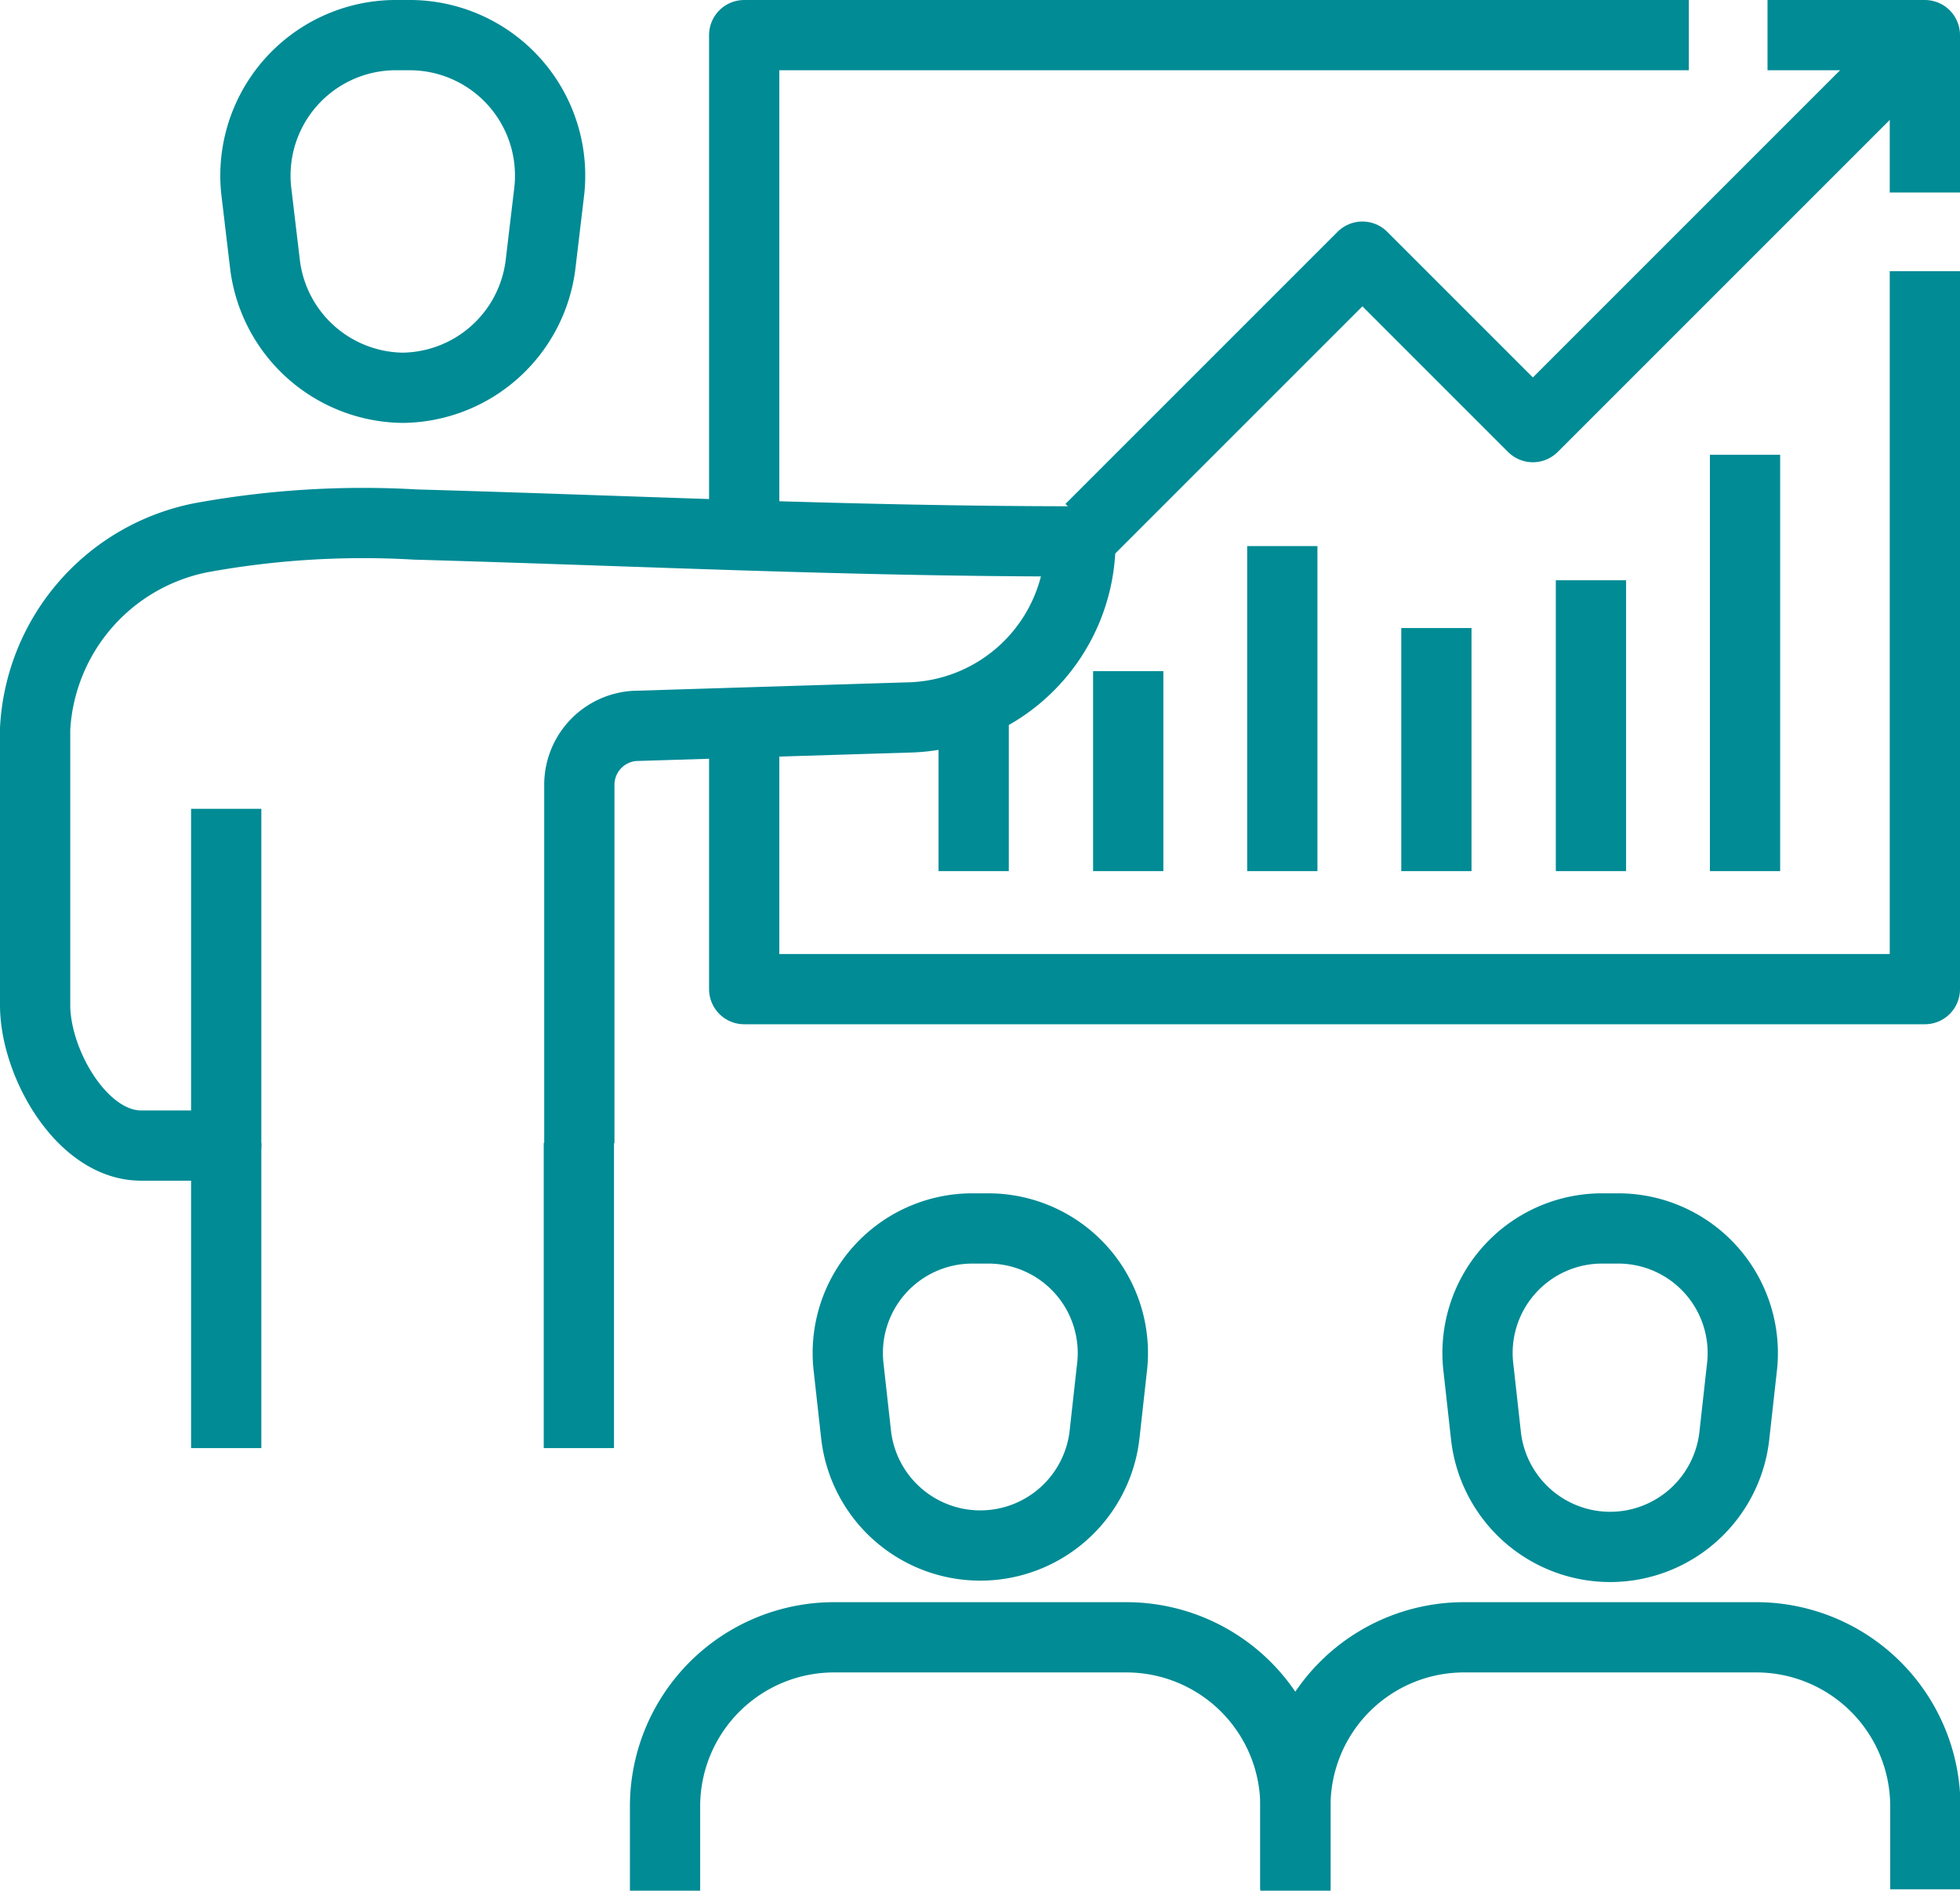
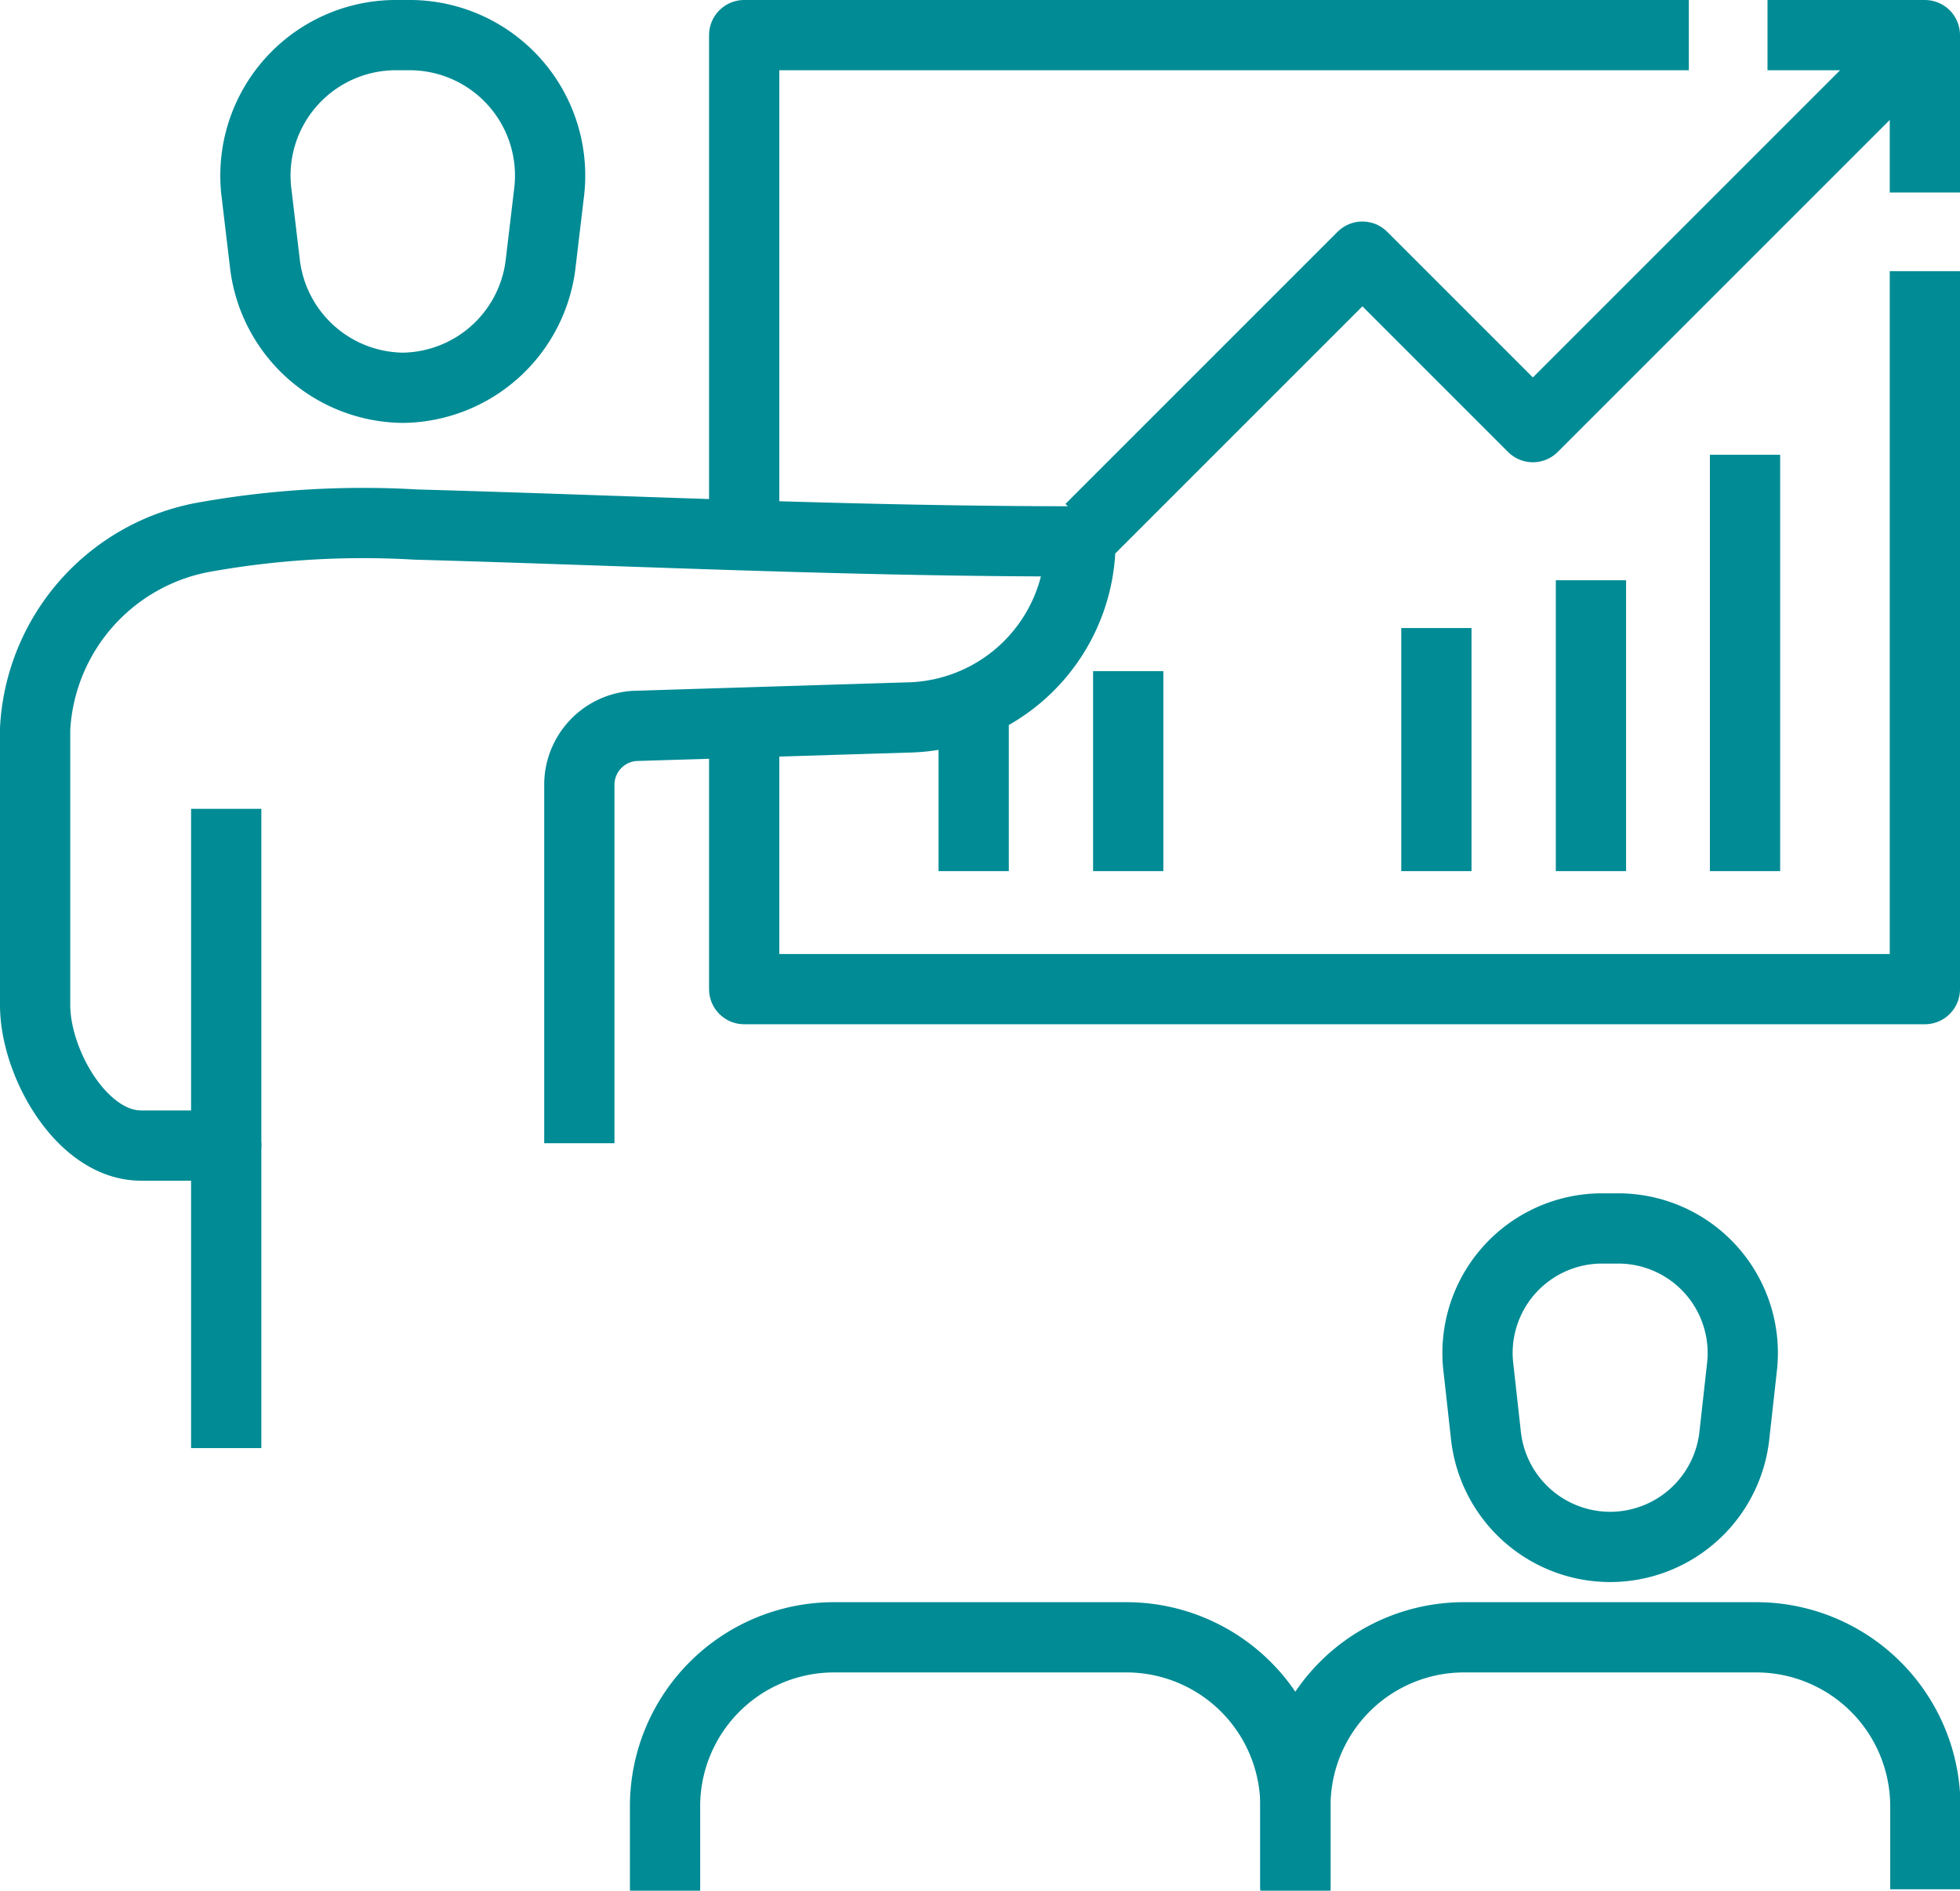
<svg xmlns="http://www.w3.org/2000/svg" id="Layer_1" data-name="Layer 1" viewBox="0 0 41.85 40.37">
  <defs>
    <style>.cls-1{fill:none;stroke:#008b95;stroke-linejoin:round;stroke-width:1.5px;}</style>
  </defs>
  <path class="cls-1" d="M11.48,4.19h.38A3,3,0,0,1,14.8,7.5l-.19,1.6a3,3,0,0,1-2.94,2.62h0A3,3,0,0,1,8.73,9.1L8.54,7.5A3,3,0,0,1,11.48,4.19Z" transform="translate(-3.07 -3.44)" />
  <line class="cls-1" x1="4.83" y1="30.92" x2="4.83" y2="24.4" />
-   <line class="cls-1" x1="12.36" y1="24.4" x2="12.36" y2="30.92" />
  <path class="cls-1" d="M15.44,27.85V20.19a1.26,1.26,0,0,1,1.18-1.25l5.82-.18A3.76,3.76,0,0,0,26.14,15h0c-4.93,0-9.28-.22-14.2-.36a19.24,19.24,0,0,0-4.57.28h0A4.4,4.4,0,0,0,3.82,19V24.9h0c0,1.24,1,3,2.26,3H7.9V20.71" transform="translate(-3.07 -3.44)" />
  <polyline class="cls-1" points="41.1 5.79 41.1 21.12 15.89 21.12 15.89 15.39" />
  <polyline class="cls-1" points="15.89 10.89 15.89 0.75 36.06 0.75" />
-   <path class="cls-1" d="M23.83,29.67h.34a2.66,2.66,0,0,1,2.64,3l-.16,1.44A2.67,2.67,0,0,1,24,36.44h0a2.67,2.67,0,0,1-2.65-2.36l-.16-1.44A2.66,2.66,0,0,1,23.83,29.67Z" transform="translate(-3.07 -3.44)" />
  <path class="cls-1" d="M17.27,43.81V42a3.61,3.61,0,0,1,3.61-3.6h6.24A3.61,3.61,0,0,1,30.73,42v1.78" transform="translate(-3.07 -3.44)" />
  <path class="cls-1" d="M37.28,29.67h.34a2.66,2.66,0,0,1,2.64,3l-.16,1.44a2.67,2.67,0,0,1-2.65,2.36h0a2.67,2.67,0,0,1-2.65-2.36l-.16-1.44A2.66,2.66,0,0,1,37.28,29.67Z" transform="translate(-3.07 -3.44)" />
  <path class="cls-1" d="M30.73,43.81V42a3.6,3.6,0,0,1,3.6-3.6h6.24A3.61,3.61,0,0,1,44.18,42v1.78" transform="translate(-3.07 -3.44)" />
  <polyline class="cls-1" points="23.28 11.29 29.09 5.48 32.73 9.12 41.1 0.75" />
  <polyline class="cls-1" points="41.1 4.11 41.1 0.75 37.74 0.75" />
  <line class="cls-1" x1="37.26" y1="9.71" x2="37.26" y2="18.6" />
  <line class="cls-1" x1="33.97" y1="12.39" x2="33.97" y2="18.6" />
  <line class="cls-1" x1="30.67" y1="13.41" x2="30.67" y2="18.6" />
-   <line class="cls-1" x1="27.38" y1="11.66" x2="27.38" y2="18.6" />
  <line class="cls-1" x1="24.09" y1="14.33" x2="24.09" y2="18.6" />
  <line class="cls-1" x1="20.79" y1="15.01" x2="20.79" y2="18.6" />
</svg>